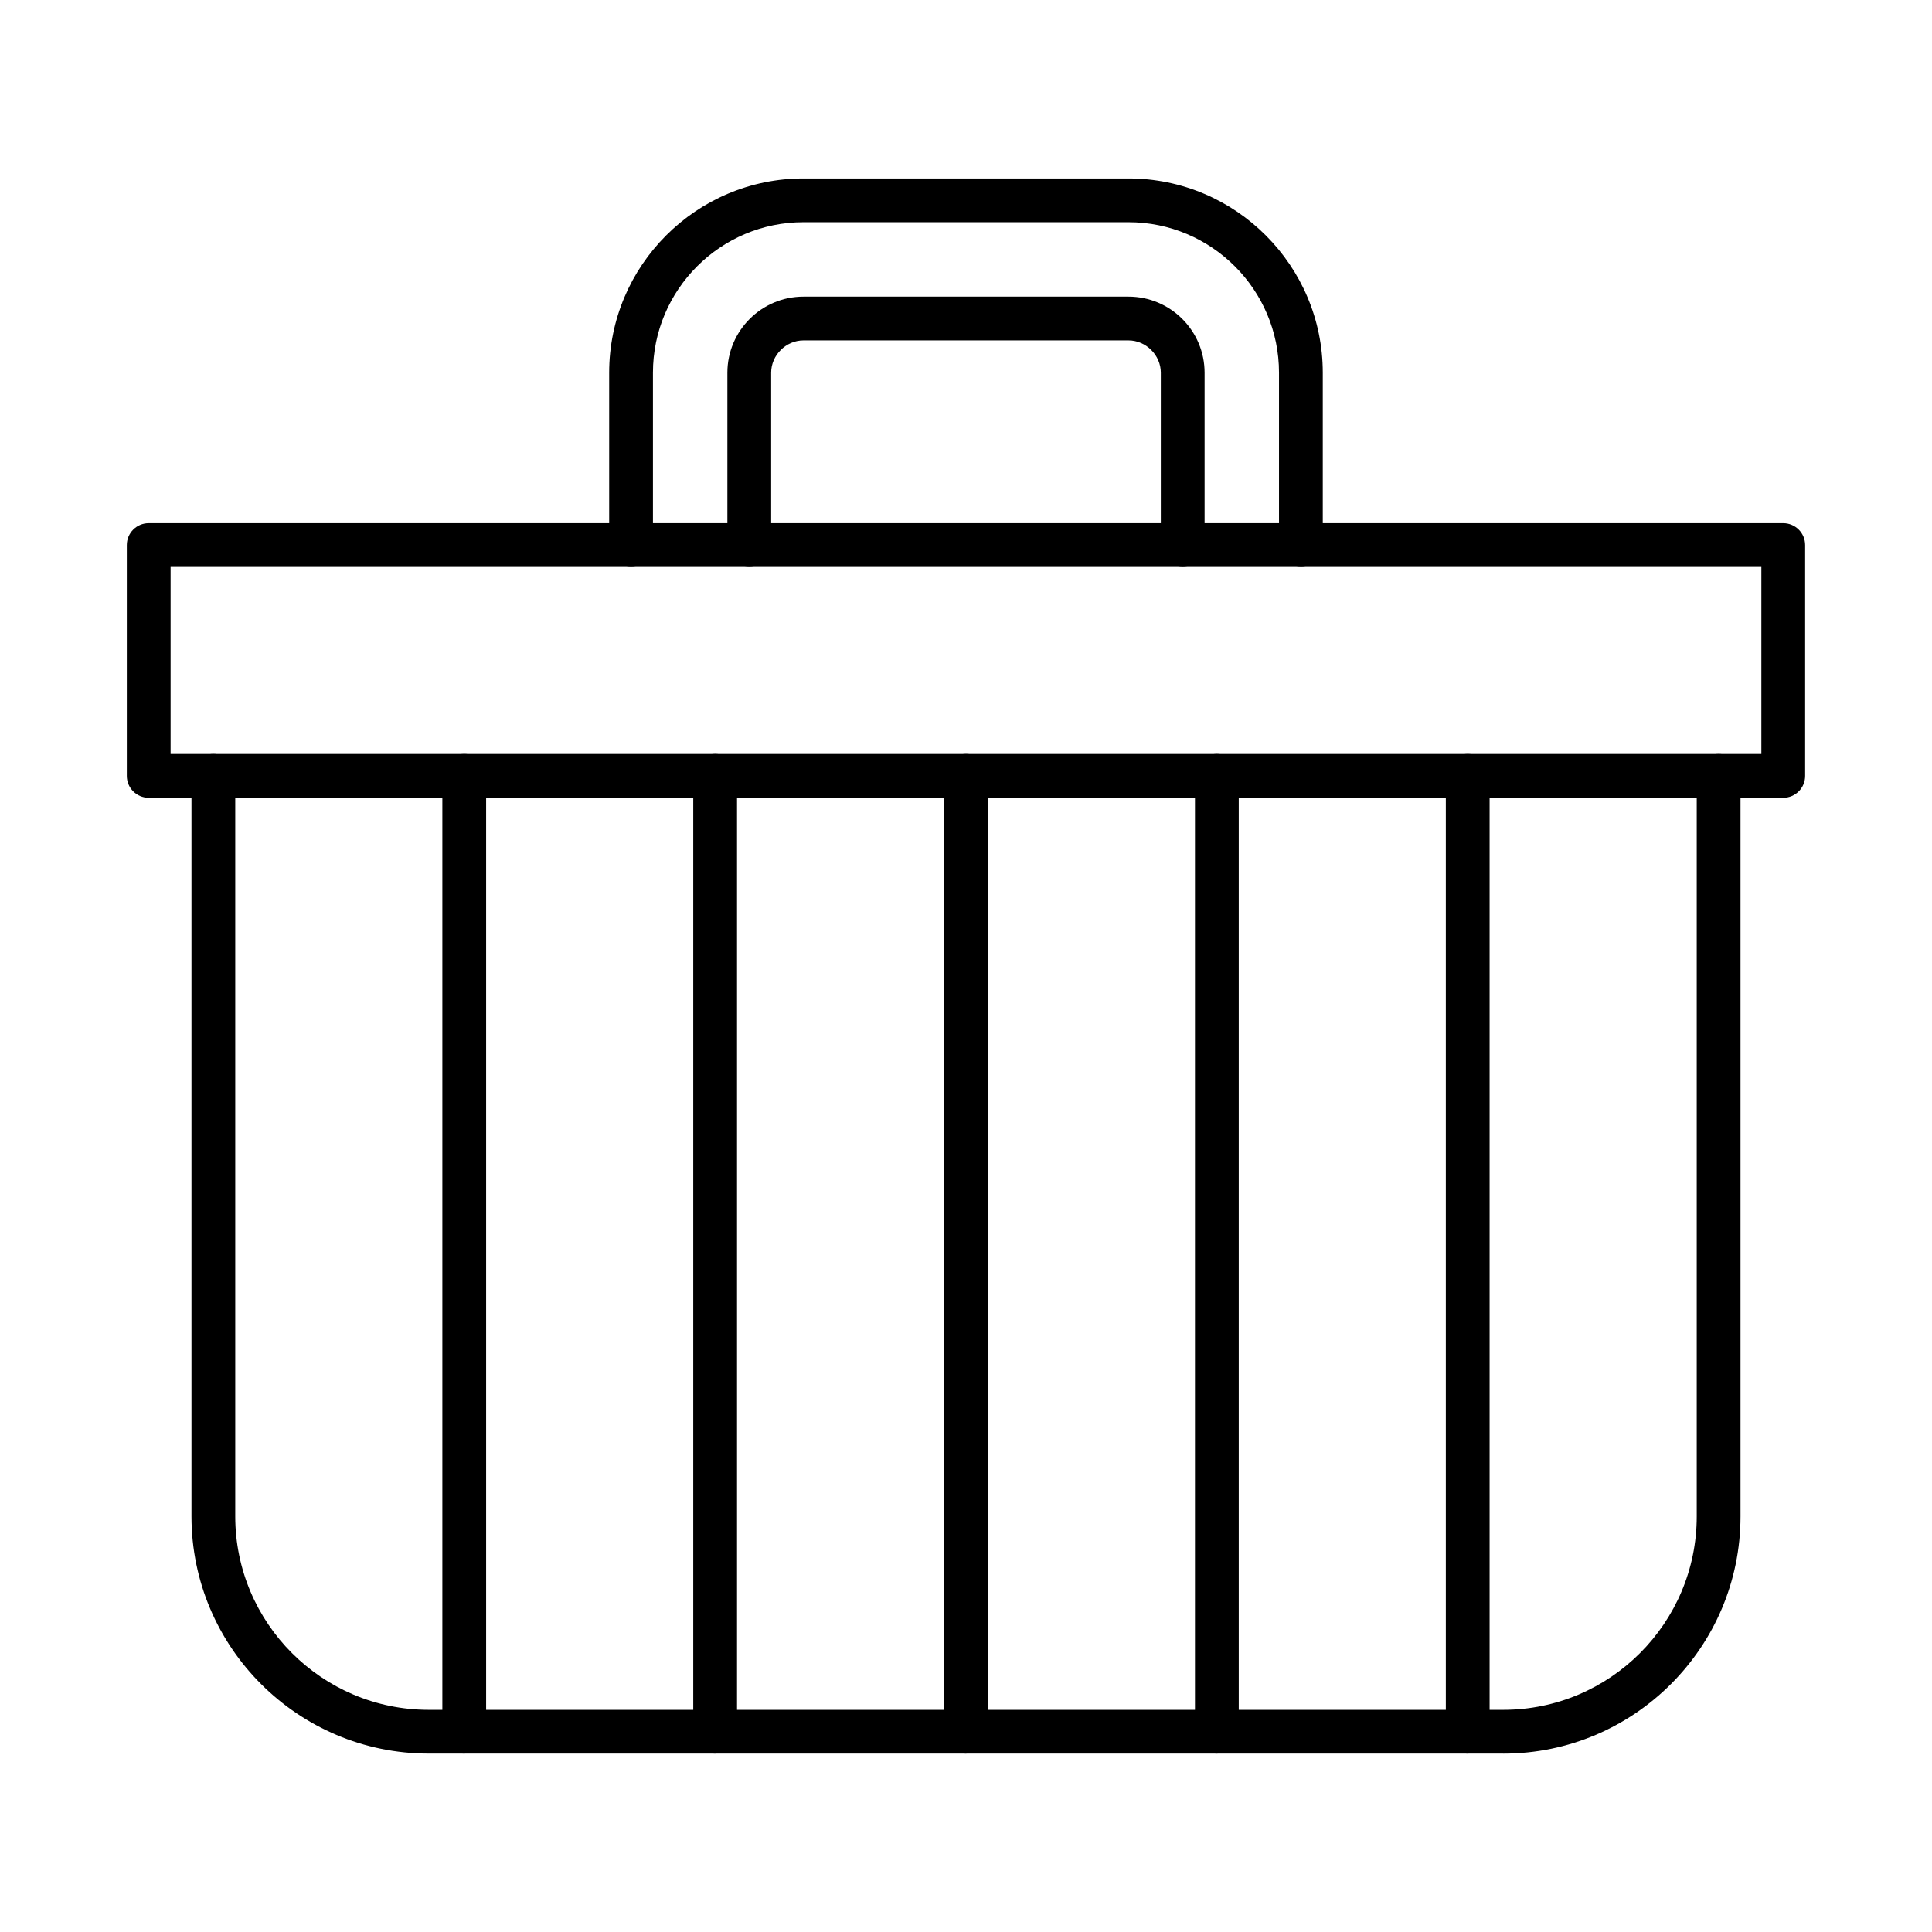
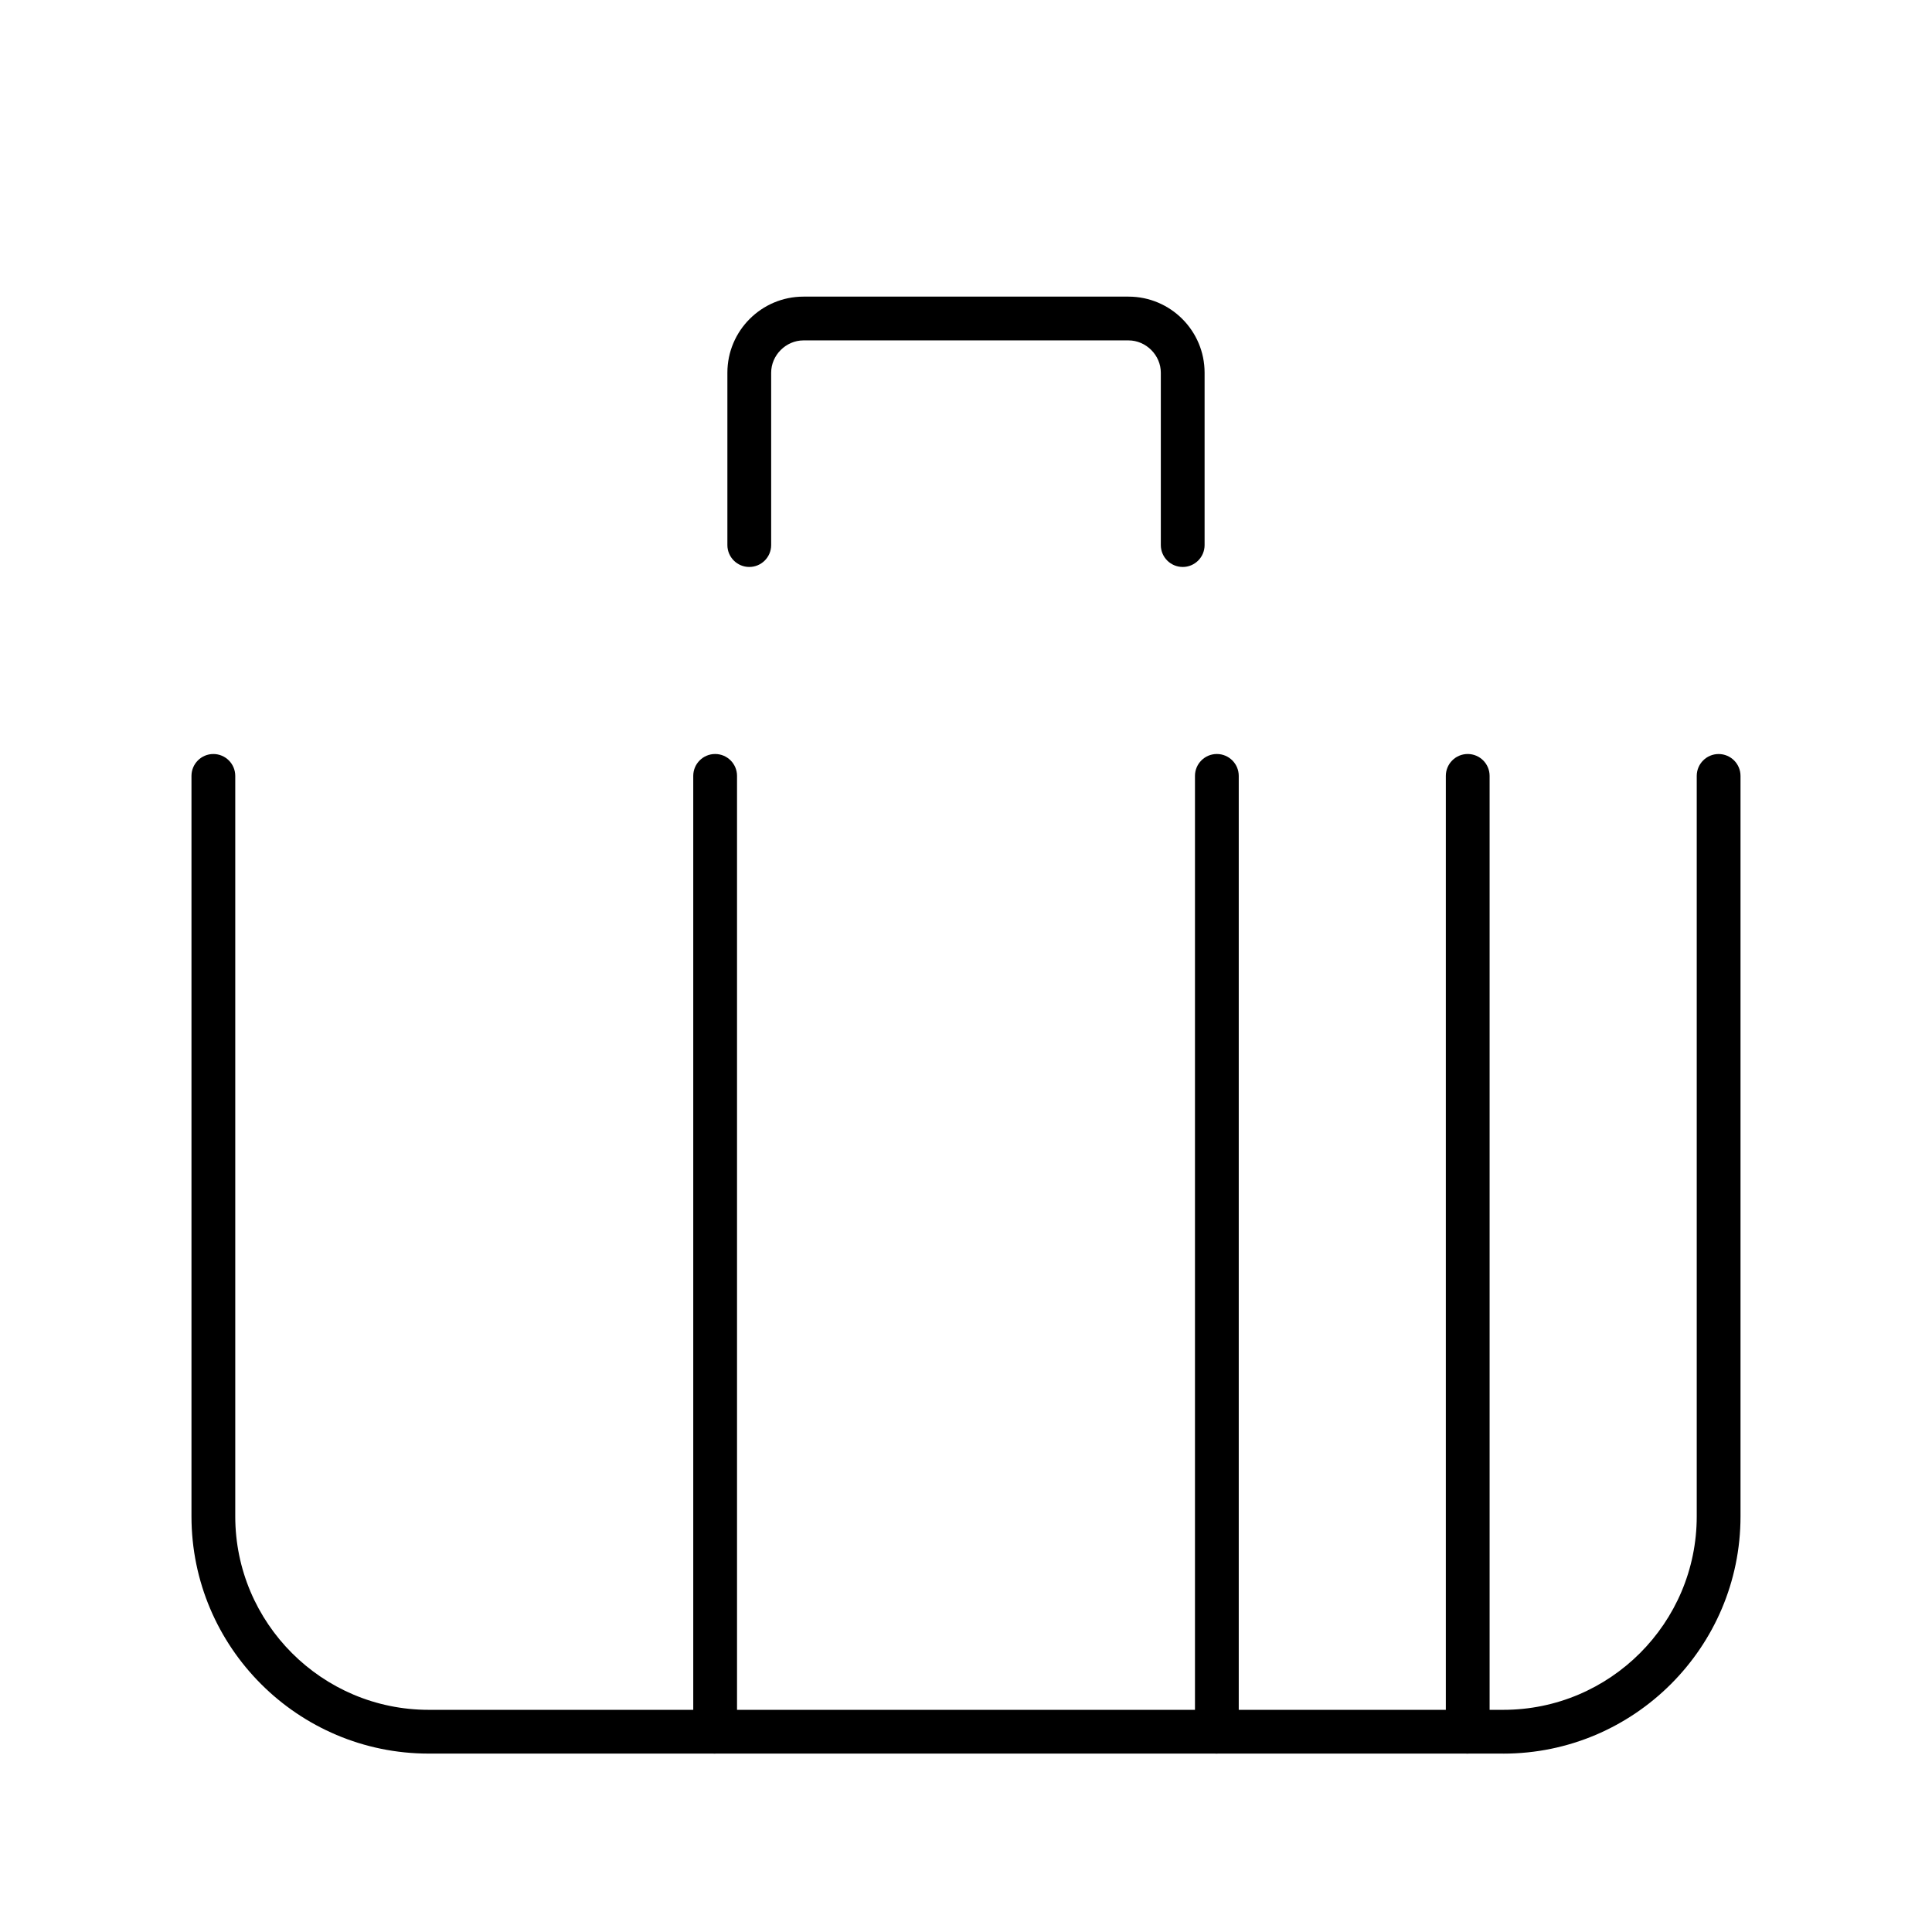
<svg xmlns="http://www.w3.org/2000/svg" fill="#000000" width="800px" height="800px" version="1.1" viewBox="144 144 512 512">
  <g fill-rule="evenodd">
    <path d="m542.39 608.72h-284.78c-34.664 0-62.867-28.203-62.867-62.867v-196.23c0-3.203 2.598-5.801 5.801-5.801s5.801 2.598 5.801 5.801v196.23c0 28.266 22.996 51.27 51.262 51.27h284.78c28.27 0 51.266-23 51.266-51.266v-196.23c0-3.203 2.598-5.801 5.801-5.801s5.801 2.598 5.801 5.801v196.23c0 34.664-28.203 62.871-62.867 62.871z" />
-     <path d="m189.21 343.82h421.57v-49.578h-421.57zm427.37 11.602h-433.17c-3.203 0-5.801-2.598-5.801-5.801v-61.184c0-3.203 2.598-5.801 5.801-5.801h433.17c3.203 0 5.801 2.598 5.801 5.801v61.184c0 3.203-2.598 5.801-5.801 5.801z" />
-     <path d="m488.75 294.25c-3.203 0-5.801-2.598-5.801-5.801v-45.684c0-21.988-17.891-39.879-39.883-39.879h-86.145c-21.992 0-39.883 17.895-39.883 39.883v45.684c0 3.203-2.598 5.801-5.801 5.801-3.203 0-5.801-2.598-5.801-5.801v-45.684c0-28.387 23.094-51.48 51.484-51.48h86.145c28.391 0 51.484 23.098 51.484 51.484v45.684c0 3.203-2.598 5.801-5.801 5.801z" />
    <path d="m457.43 294.25c-3.203 0-5.801-2.598-5.801-5.801v-45.684c0-4.637-3.918-8.555-8.559-8.555h-86.145c-4.637 0-8.559 3.918-8.559 8.555v45.684c0 3.203-2.598 5.801-5.801 5.801s-5.801-2.598-5.801-5.801v-45.684c0-11.113 9.043-20.156 20.16-20.156h86.145c11.117 0 20.16 9.043 20.16 20.16v45.684c0 3.203-2.598 5.801-5.801 5.801z" />
-     <path d="m267.03 608.72c-3.203 0-5.801-2.598-5.801-5.801v-253.3c0-3.203 2.598-5.801 5.801-5.801s5.801 2.598 5.801 5.801v253.29c0 3.203-2.598 5.801-5.801 5.801z" />
-     <path d="m333.52 608.72c-3.203 0-5.801-2.598-5.801-5.801v-253.3c0-3.203 2.598-5.801 5.801-5.801s5.801 2.598 5.801 5.801v253.29c0 3.203-2.598 5.801-5.801 5.801z" />
-     <path d="m400 608.72c-3.203 0-5.801-2.598-5.801-5.801v-253.3c0-3.203 2.598-5.801 5.801-5.801s5.801 2.598 5.801 5.801v253.29c0 3.203-2.598 5.801-5.801 5.801z" />
+     <path d="m333.52 608.72c-3.203 0-5.801-2.598-5.801-5.801v-253.3c0-3.203 2.598-5.801 5.801-5.801s5.801 2.598 5.801 5.801v253.29z" />
    <path d="m466.48 608.72c-3.203 0-5.801-2.598-5.801-5.801v-253.3c0-3.203 2.598-5.801 5.801-5.801s5.801 2.598 5.801 5.801v253.29c0 3.203-2.598 5.801-5.801 5.801z" />
    <path d="m532.96 608.72c-3.203 0-5.801-2.598-5.801-5.801v-253.3c0-3.203 2.598-5.801 5.801-5.801s5.801 2.598 5.801 5.801v253.29c0 3.203-2.598 5.801-5.801 5.801z" />
  </g>
</svg>